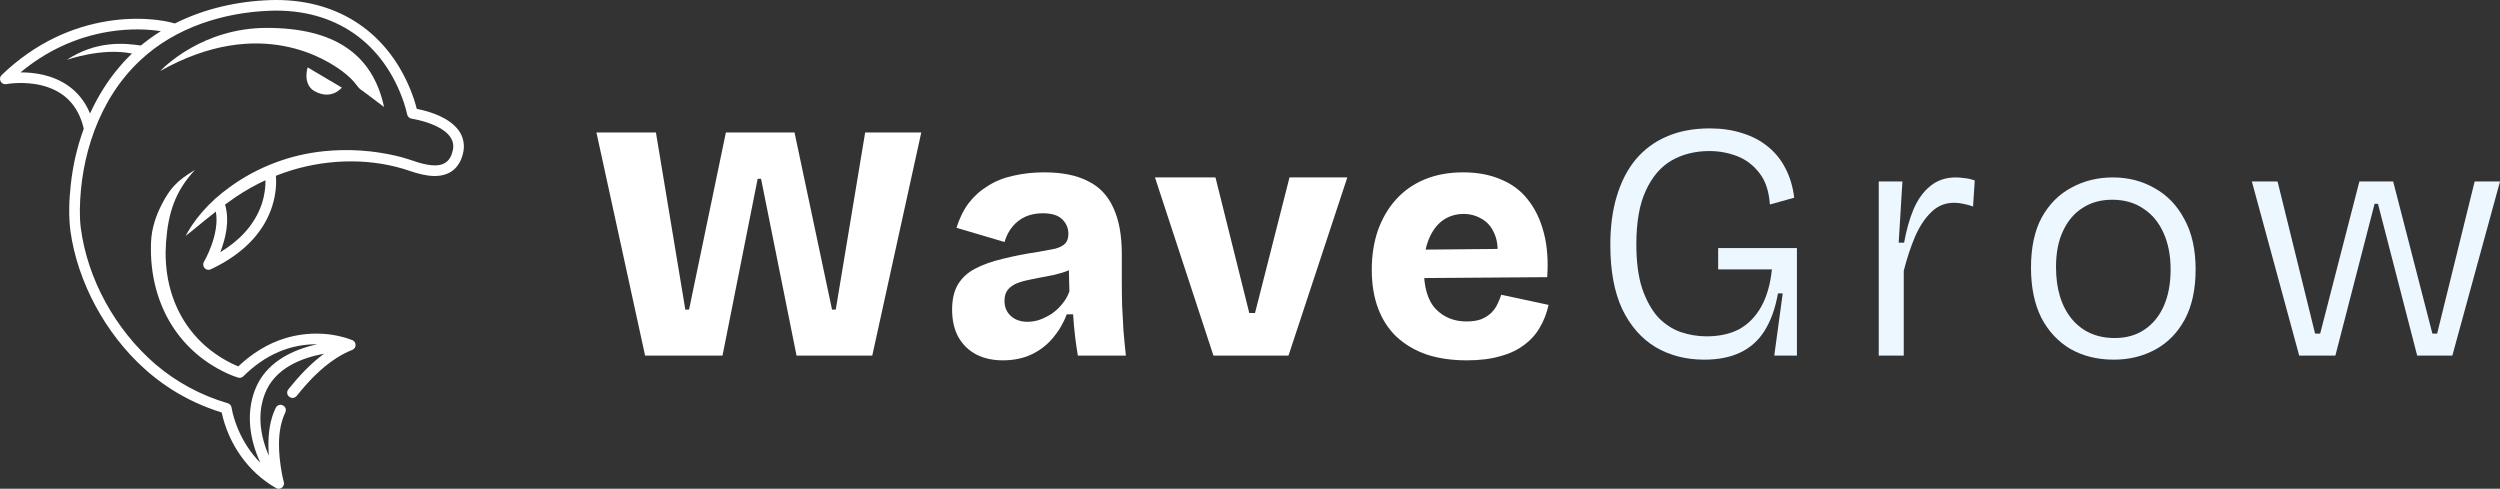
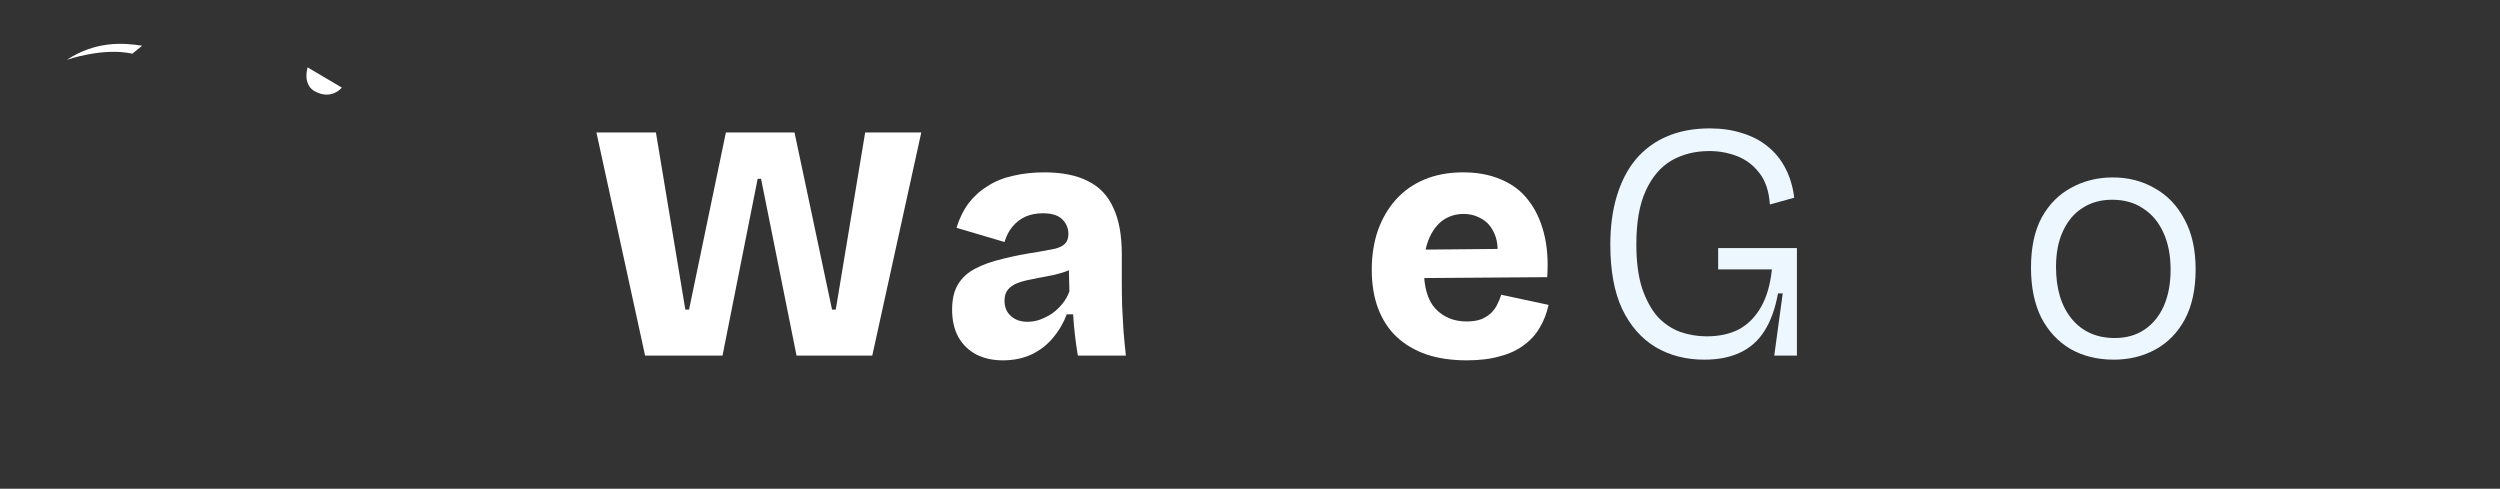
<svg xmlns="http://www.w3.org/2000/svg" width="1509" height="295" viewBox="0 0 1509 295" fill="none">
  <rect x="0" y="0" width="1509" height="295" fill="#333333" stroke="none" />
  <path d="M185.68 40.669L206.328 52.872C206.328 52.872 200.139 60.862 189.637 54.906C182.483 50.549 185.68 40.669 185.68 40.669Z" fill="white" />
  <path d="M85.789 27.597C74.643 25.851 58.036 24.541 40.335 36.113C40.335 36.113 61.97 28.472 79.889 32.4L85.789 27.597Z" fill="white" />
-   <path d="M231.828 64.616C231.828 64.616 228.824 62.323 225.548 59.846C222.219 57.331 218.613 54.624 217.588 53.942C215.553 52.587 214.366 48.712 206.399 42.858C198.433 37.001 157.578 8.56 96.72 42.858C96.72 42.858 103.321 35.67 115.446 28.851H115.449C126.39 22.694 141.829 16.84 160.969 16.84C201.313 16.84 224.878 32.258 231.828 64.616Z" fill="white" />
-   <path fill-rule="evenodd" clip-rule="evenodd" d="M251.561 65.7C260.488 67.465 271.044 71.191 276.569 78.338C279.741 82.356 280.77 87.828 279.42 92.752C278.448 96.936 276.233 100.996 272.603 103.437C268.479 106.224 263.22 106.615 258.429 105.958C254.617 105.449 251.099 104.421 247.543 103.232C224.82 95.36 199.334 95.757 176.422 102.636C173.081 103.639 169.788 104.795 166.546 106.083C166.844 109.905 166.806 116.701 164.228 124.675C161.945 131.736 158.138 138.291 152.908 144.157C146.453 151.394 137.814 157.584 127.233 162.55C126.796 162.755 126.331 162.854 125.87 162.854C124.985 162.854 124.112 162.489 123.49 161.8C122.544 160.756 122.394 159.215 123.115 158.007C123.221 157.828 132.793 141.546 130.279 127.725C126.093 130.992 121.978 134.364 117.864 137.736L117.632 137.926C117.232 138.251 116.834 138.578 116.436 138.905C114.991 140.091 113.546 141.276 112.043 142.414C113.149 140.271 114.393 138.211 115.73 136.205C119.668 130.32 124.391 124.973 129.647 120.209C129.804 120.026 129.987 119.863 130.189 119.719C132.825 117.364 135.589 115.153 138.456 113.1C155.137 100.858 175.153 93.281 195.743 91.25C210.237 89.786 224.917 90.744 239.109 94.056C241.479 94.62 243.829 95.248 246.196 96.014C247.931 96.613 251.067 97.67 252.837 98.186C259.007 99.91 267.761 101.816 271.618 95.28C272.423 93.934 272.923 92.397 273.286 90.868C275.235 82.891 267.838 77.938 261.286 75.234C257.708 73.751 253.869 72.661 250.047 71.915C249.73 71.847 249.176 71.756 248.757 71.688C248.646 71.67 248.545 71.653 248.46 71.639C247.075 71.418 246.029 70.352 245.757 69.054C245.285 66.805 244.647 64.582 243.938 62.39C231.602 25.591 202.22 5.212 163.391 6.462C135.025 7.413 105.947 16.56 84.94 36.154C72.242 47.928 63.016 62.723 56.984 78.822C56.949 78.944 56.904 79.063 56.853 79.178C51.264 94.226 48.458 110.399 48.205 126.309C48.166 129.836 48.282 133.412 48.676 136.91C52.62 168.512 69.798 199.131 93.816 219.869C106.486 230.675 121.467 238.752 137.478 243.378C138.732 243.747 139.594 244.807 139.767 246.021C140.521 250.43 141.909 254.723 143.615 258.856C146.79 266.471 151.35 273.503 157.157 279.353C156.65 278.251 156.15 277.101 155.666 275.903C149.942 261.723 149.265 247.879 153.71 235.872C157.907 224.53 166.931 216.168 180.533 211.023C184.244 209.62 187.963 208.579 191.481 207.797C183.519 207.71 175.541 209.248 168.233 212.404C160.206 215.797 153.097 220.968 146.896 227.119C146.043 227.984 144.802 228.256 143.711 227.923C141.537 227.26 139.418 226.392 137.346 225.472C106.155 211.196 90.269 181.34 91.116 147.675C91.129 147.101 91.148 146.509 91.177 145.903C91.552 137.878 94.105 130.114 97.828 123.002C102.582 113.92 106.599 109.182 117.523 102.676C117.559 102.662 117.595 102.649 117.632 102.636C105.654 115.516 101.519 128.477 100.204 146.358C98.017 177.134 111.273 204.978 139.35 219.129C140.813 219.856 142.313 220.548 143.837 221.15C151.927 213.455 161.704 207.24 172.472 204.065C185.417 200.214 199.716 200.412 212.385 205.195C212.456 205.221 212.526 205.247 212.597 205.276C212.609 205.28 212.621 205.284 212.633 205.289C212.65 205.295 212.668 205.302 212.686 205.308C212.691 205.311 212.695 205.313 212.699 205.316C212.703 205.318 212.707 205.32 212.712 205.324C212.76 205.343 212.805 205.368 212.85 205.391C215.201 206.512 215.21 209.95 212.882 211.078C212.834 211.103 212.783 211.129 212.731 211.151C212.699 211.164 212.674 211.183 212.638 211.196C209.287 212.51 206.068 214.201 202.996 216.172C193.665 222.185 186.046 230.297 179.062 238.986C176.275 242.193 171.529 238.406 174.056 234.981C180.335 227.157 187.408 219.504 195.608 213.48C182.499 215.954 165.703 221.942 159.722 238.092C155.804 248.684 156.416 260.541 161.547 273.34C161.781 273.92 162.018 274.487 162.256 275.041C162.124 273.221 162.034 271.392 162.009 269.553C161.919 261.633 162.887 253.377 166.45 246.14C168.525 242.35 173.973 245.143 172.187 249.004C166.95 259.99 168.021 273.974 170.131 285.697C170.461 287.453 170.859 289.263 171.301 290.974C171.327 291.06 171.343 291.146 171.359 291.233L171.359 291.233V291.243C171.651 292.861 170.66 294.459 169.041 294.892C168.287 295.094 167.518 295.004 166.86 294.7C166.843 294.692 166.826 294.683 166.809 294.675C166.785 294.662 166.76 294.649 166.735 294.635C166.697 294.616 166.658 294.6 166.62 294.578C166.585 294.559 166.552 294.539 166.52 294.52C166.517 294.517 166.514 294.517 166.511 294.514C149.682 284.999 137.847 267.753 133.813 248.969C123.061 245.656 112.716 240.892 103.231 234.834C102.615 234.454 101.568 233.731 100.57 233.042C99.791 232.505 99.042 231.988 98.552 231.672C97.621 230.999 96.64 230.262 95.673 229.536C95.114 229.117 94.561 228.702 94.025 228.304C93.443 227.869 92.46 227.053 91.526 226.277C90.802 225.676 90.107 225.098 89.651 224.742L86.845 222.243C63.68 201.274 46.871 170.47 42.51 139.483C41.339 130.131 41.698 120.625 42.734 111.293C43.988 99.814 46.608 88.472 50.571 77.695C47.31 63.614 38.691 54.794 24.934 51.481C14.073 48.864 3.915 50.751 3.812 50.77C2.42 51.036 1.016 50.36 0.362 49.101C-0.293 47.845 -0.042 46.307 0.977 45.324C10.863 35.77 21.852 28.084 33.647 22.477C43.565 17.761 54.079 14.494 64.895 12.767C73.56 11.386 82.202 11.005 90.584 11.636C96.211 12.062 101.57 12.969 105.565 14.151C123.442 5.199 143.314 0.724 163.23 0.057C201.63 -1.179 232.52 17.627 247.398 53.301C249.066 57.325 250.506 61.464 251.561 65.7ZM26.226 45.202C36.035 47.521 48.141 53.493 54.355 68.484C63.565 48.274 77.834 30.676 97.074 18.835C89.622 17.637 78.665 17.057 65.909 19.094C55.695 20.725 45.768 23.81 36.401 28.263C27.932 32.291 19.893 37.458 12.406 43.677C16.376 43.677 21.198 44.013 26.226 45.202ZM147.957 140.075C152.591 134.924 155.977 129.189 158.02 123.031C159.921 117.297 160.299 112.231 160.245 108.787C154.059 111.648 148.101 115.003 142.445 118.799C140.213 120.311 138.016 121.881 135.849 123.483C138.847 133.562 135.929 144.686 132.947 152.247C138.876 148.655 143.904 144.58 147.957 140.075Z" fill="white" />
  <path d="M389.382 214.643L360 79.949H395.912L413.663 186.888H415.908L438.149 79.949H479.569L502.218 186.888H504.463L522.215 79.949H556.086L526.499 214.643H480.794L459.369 107.908H457.329L436.108 214.643H389.382Z" fill="white" />
  <path d="M605.299 217.5C599.314 217.5 594.009 216.344 589.384 214.031C584.759 211.582 581.154 208.112 578.569 203.622C575.985 198.997 574.692 193.418 574.692 186.888C574.692 180.765 575.849 175.731 578.161 171.786C580.61 167.704 584.078 164.507 588.567 162.194C593.192 159.745 598.702 157.772 605.095 156.276C611.488 154.643 618.766 153.214 626.928 151.99C630.872 151.31 634.137 150.697 636.722 150.153C639.442 149.473 641.483 148.452 642.843 147.092C644.203 145.731 644.883 143.759 644.883 141.173C644.883 137.772 643.659 134.847 641.211 132.398C638.762 129.949 634.817 128.724 629.376 128.724C625.567 128.724 622.099 129.405 618.97 130.765C615.977 132.126 613.393 134.099 611.216 136.684C609.04 139.269 607.407 142.398 606.319 146.071L577.345 137.5C579.113 131.786 581.562 126.82 584.691 122.602C587.955 118.384 591.832 114.915 596.321 112.194C600.81 109.337 605.911 107.296 611.624 106.071C617.474 104.711 623.663 104.031 630.192 104.031C641.075 104.031 649.916 105.799 656.718 109.337C663.655 112.738 668.756 118.112 672.021 125.459C675.422 132.67 677.122 141.99 677.122 153.418V169.949C677.122 174.847 677.19 179.813 677.326 184.847C677.598 189.745 677.87 194.711 678.142 199.745C678.551 204.643 679.027 209.609 679.571 214.643H650.597C650.052 211.514 649.508 207.772 648.964 203.418C648.42 198.929 648.012 194.371 647.74 189.745H643.863C641.959 194.915 639.17 199.677 635.497 204.031C631.961 208.248 627.608 211.582 622.439 214.031C617.406 216.344 611.692 217.5 605.299 217.5ZM620.194 194.235C622.643 194.235 625.091 193.827 627.54 193.01C630.124 192.058 632.573 190.833 634.885 189.337C637.198 187.704 639.306 185.731 641.211 183.418C643.115 181.105 644.543 178.588 645.495 175.867L645.087 159.745L649.576 160.765C646.992 162.398 644.135 163.69 641.007 164.643C637.878 165.595 634.681 166.344 631.417 166.888C628.288 167.432 625.159 168.044 622.031 168.724C619.038 169.269 616.317 170.017 613.869 170.969C611.556 171.922 609.72 173.214 608.36 174.847C606.999 176.48 606.319 178.724 606.319 181.582C606.319 185.391 607.611 188.452 610.196 190.765C612.781 193.078 616.113 194.235 620.194 194.235Z" fill="white" />
-   <path d="M732.435 214.643L697.136 107.092H733.66L754.064 188.929H757.533L778.345 107.092H813.237L777.733 214.643H732.435Z" fill="white" />
  <path d="M885.334 217.5C876.356 217.5 868.331 216.344 861.257 214.031C854.184 211.582 848.13 208.044 843.097 203.418C838.2 198.793 834.459 193.078 831.875 186.276C829.29 179.473 827.998 171.65 827.998 162.806C827.998 154.235 829.222 146.344 831.671 139.133C834.255 131.922 837.86 125.731 842.485 120.561C847.246 115.255 853.027 111.173 859.829 108.316C866.766 105.459 874.52 104.031 883.09 104.031C891.796 104.031 899.413 105.459 905.943 108.316C912.608 111.037 918.049 115.119 922.266 120.561C926.619 126.003 929.816 132.67 931.856 140.561C933.897 148.316 934.577 157.228 933.897 167.296L849.627 167.908V150.765L915.125 150.153L903.494 158.112C904.446 151.31 904.038 145.799 902.27 141.582C900.501 137.228 897.917 134.099 894.516 132.194C891.115 130.153 887.443 129.133 883.498 129.133C878.737 129.133 874.52 130.425 870.847 133.01C867.31 135.595 864.522 139.337 862.481 144.235C860.441 149.133 859.421 155.119 859.421 162.194C859.421 173.35 861.801 181.446 866.562 186.48C871.459 191.514 877.649 194.031 885.13 194.031C888.803 194.031 891.864 193.554 894.312 192.602C896.761 191.514 898.733 190.221 900.229 188.724C901.862 187.092 903.086 185.323 903.902 183.418C904.854 181.514 905.603 179.677 906.147 177.908L934.713 184.031C933.625 189.065 931.856 193.622 929.408 197.704C927.095 201.786 923.898 205.323 919.818 208.316C915.873 211.31 911.044 213.554 905.331 215.051C899.753 216.684 893.088 217.5 885.334 217.5Z" fill="white" />
  <path d="M1028.71 217.092C1017.69 217.092 1007.9 214.575 999.33 209.541C990.76 204.371 984.026 196.684 979.129 186.48C974.368 176.276 971.988 163.35 971.988 147.704C971.988 136.82 973.28 127.092 975.865 118.52C978.449 109.813 982.258 102.398 987.291 96.275C992.46 90.153 998.718 85.527 1006.06 82.398C1013.54 79.133 1022.18 77.5 1031.98 77.5C1039.19 77.5 1045.72 78.452 1051.56 80.357C1057.41 82.126 1062.52 84.779 1066.87 88.316C1071.36 91.854 1074.96 96.275 1077.68 101.582C1080.4 106.752 1082.17 112.67 1082.99 119.337L1068.3 123.418C1067.75 115.391 1065.64 109.065 1061.97 104.439C1058.3 99.677 1053.81 96.275 1048.5 94.235C1043.2 92.194 1037.62 91.174 1031.77 91.174C1023.2 91.174 1015.59 93.078 1008.92 96.888C1002.39 100.697 997.221 106.752 993.412 115.051C989.604 123.214 987.699 134.031 987.699 147.5C987.699 157.976 988.855 166.82 991.168 174.031C993.616 181.105 996.745 186.82 1000.55 191.173C1004.5 195.391 1009.06 198.452 1014.22 200.357C1019.39 202.126 1024.7 203.01 1030.14 203.01C1037.76 203.01 1044.29 201.582 1049.73 198.724C1055.17 195.731 1059.59 191.241 1062.99 185.255C1066.39 179.269 1068.57 171.718 1069.52 162.602H1037.08V149.745H1084.62V214.643H1070.95L1076.05 177.092H1073.19C1071.56 186.207 1068.84 193.758 1065.03 199.745C1061.36 205.595 1056.46 209.949 1050.34 212.806C1044.36 215.663 1037.15 217.092 1028.71 217.092Z" fill="#EDF7FF" />
-   <path d="M1134.01 214.643V109.541H1148.3L1146.05 146.48H1149.32C1150.68 138.861 1152.58 132.126 1155.03 126.276C1157.61 120.289 1161.02 115.595 1165.23 112.194C1169.45 108.793 1174.55 107.092 1180.54 107.092C1182.03 107.092 1183.73 107.228 1185.64 107.5C1187.54 107.636 1189.65 108.112 1191.96 108.929L1190.94 124.643C1189.04 123.963 1187.07 123.418 1185.02 123.01C1183.12 122.602 1181.28 122.398 1179.52 122.398C1174.07 122.398 1169.45 124.303 1165.64 128.112C1161.83 131.786 1158.57 136.752 1155.85 143.01C1153.26 149.133 1151.02 155.935 1149.11 163.418V214.643H1134.01Z" fill="#EDF7FF" />
  <path d="M1275.9 217.092C1265.97 217.092 1257.19 214.915 1249.58 210.561C1242.09 206.071 1236.24 199.745 1232.03 191.582C1227.95 183.282 1225.91 173.282 1225.91 161.582C1225.91 149.337 1228.08 139.201 1232.44 131.173C1236.92 123.146 1242.91 117.16 1250.39 113.214C1257.87 109.133 1266.17 107.092 1275.28 107.092C1284.67 107.092 1293.1 109.269 1300.59 113.622C1308.2 117.84 1314.19 124.099 1318.54 132.398C1323.03 140.561 1325.28 150.629 1325.28 162.602C1325.28 174.575 1323.1 184.643 1318.75 192.806C1314.39 200.833 1308.48 206.888 1300.99 210.969C1293.51 215.051 1285.15 217.092 1275.9 217.092ZM1276.51 204.031C1283.45 204.031 1289.43 202.33 1294.46 198.929C1299.5 195.527 1303.37 190.765 1306.1 184.643C1308.82 178.384 1310.18 171.105 1310.18 162.806C1310.18 154.235 1308.75 146.82 1305.89 140.561C1303.03 134.167 1298.95 129.269 1293.65 125.867C1288.48 122.33 1282.22 120.561 1274.88 120.561C1268.08 120.561 1262.16 122.194 1257.12 125.459C1252.09 128.588 1248.15 133.214 1245.29 139.337C1242.43 145.323 1241.01 152.602 1241.01 161.173C1241.01 174.371 1244.2 184.847 1250.6 192.602C1256.99 200.221 1265.63 204.031 1276.51 204.031Z" fill="#EDF7FF" />
-   <path d="M1387.8 214.643L1359.23 109.541H1374.74L1397.39 201.378H1400.45L1424.12 109.541H1444.52L1468.19 201.378H1471.05L1493.7 109.541H1509L1480.23 214.643H1459.01L1435.34 123.01H1433.3L1409.63 214.643H1387.8Z" fill="#EDF7FF" />
</svg>